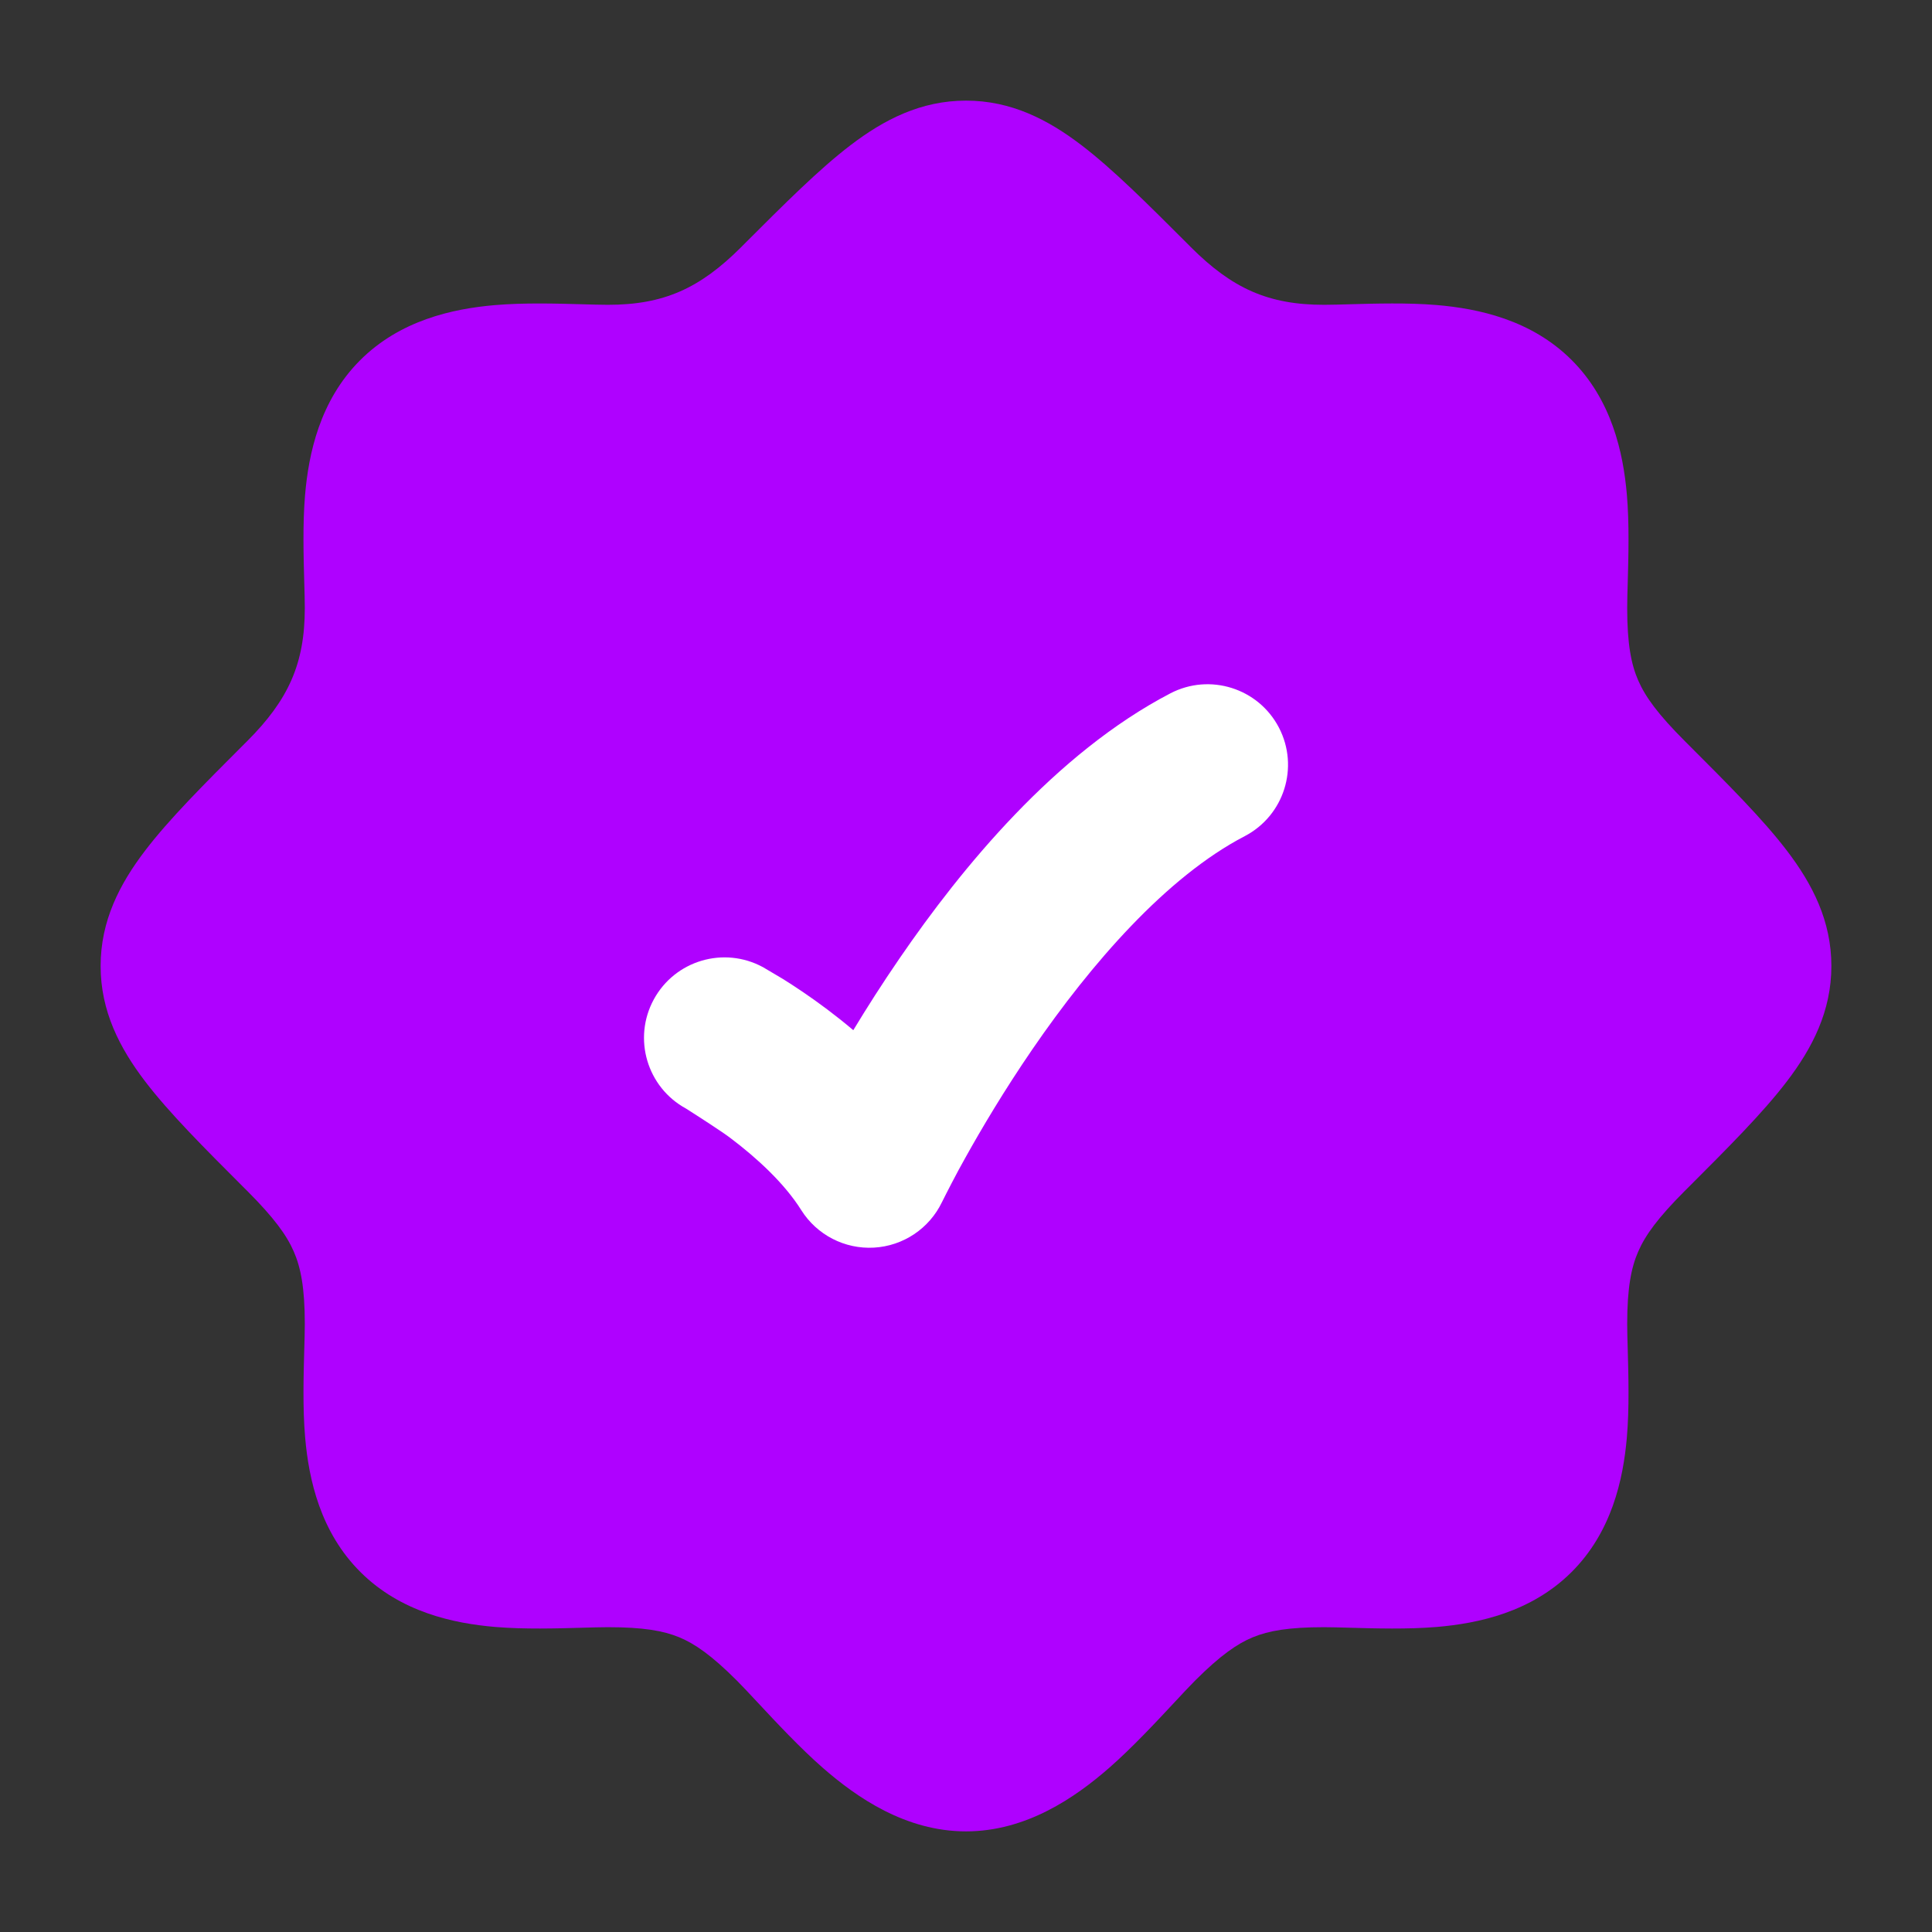
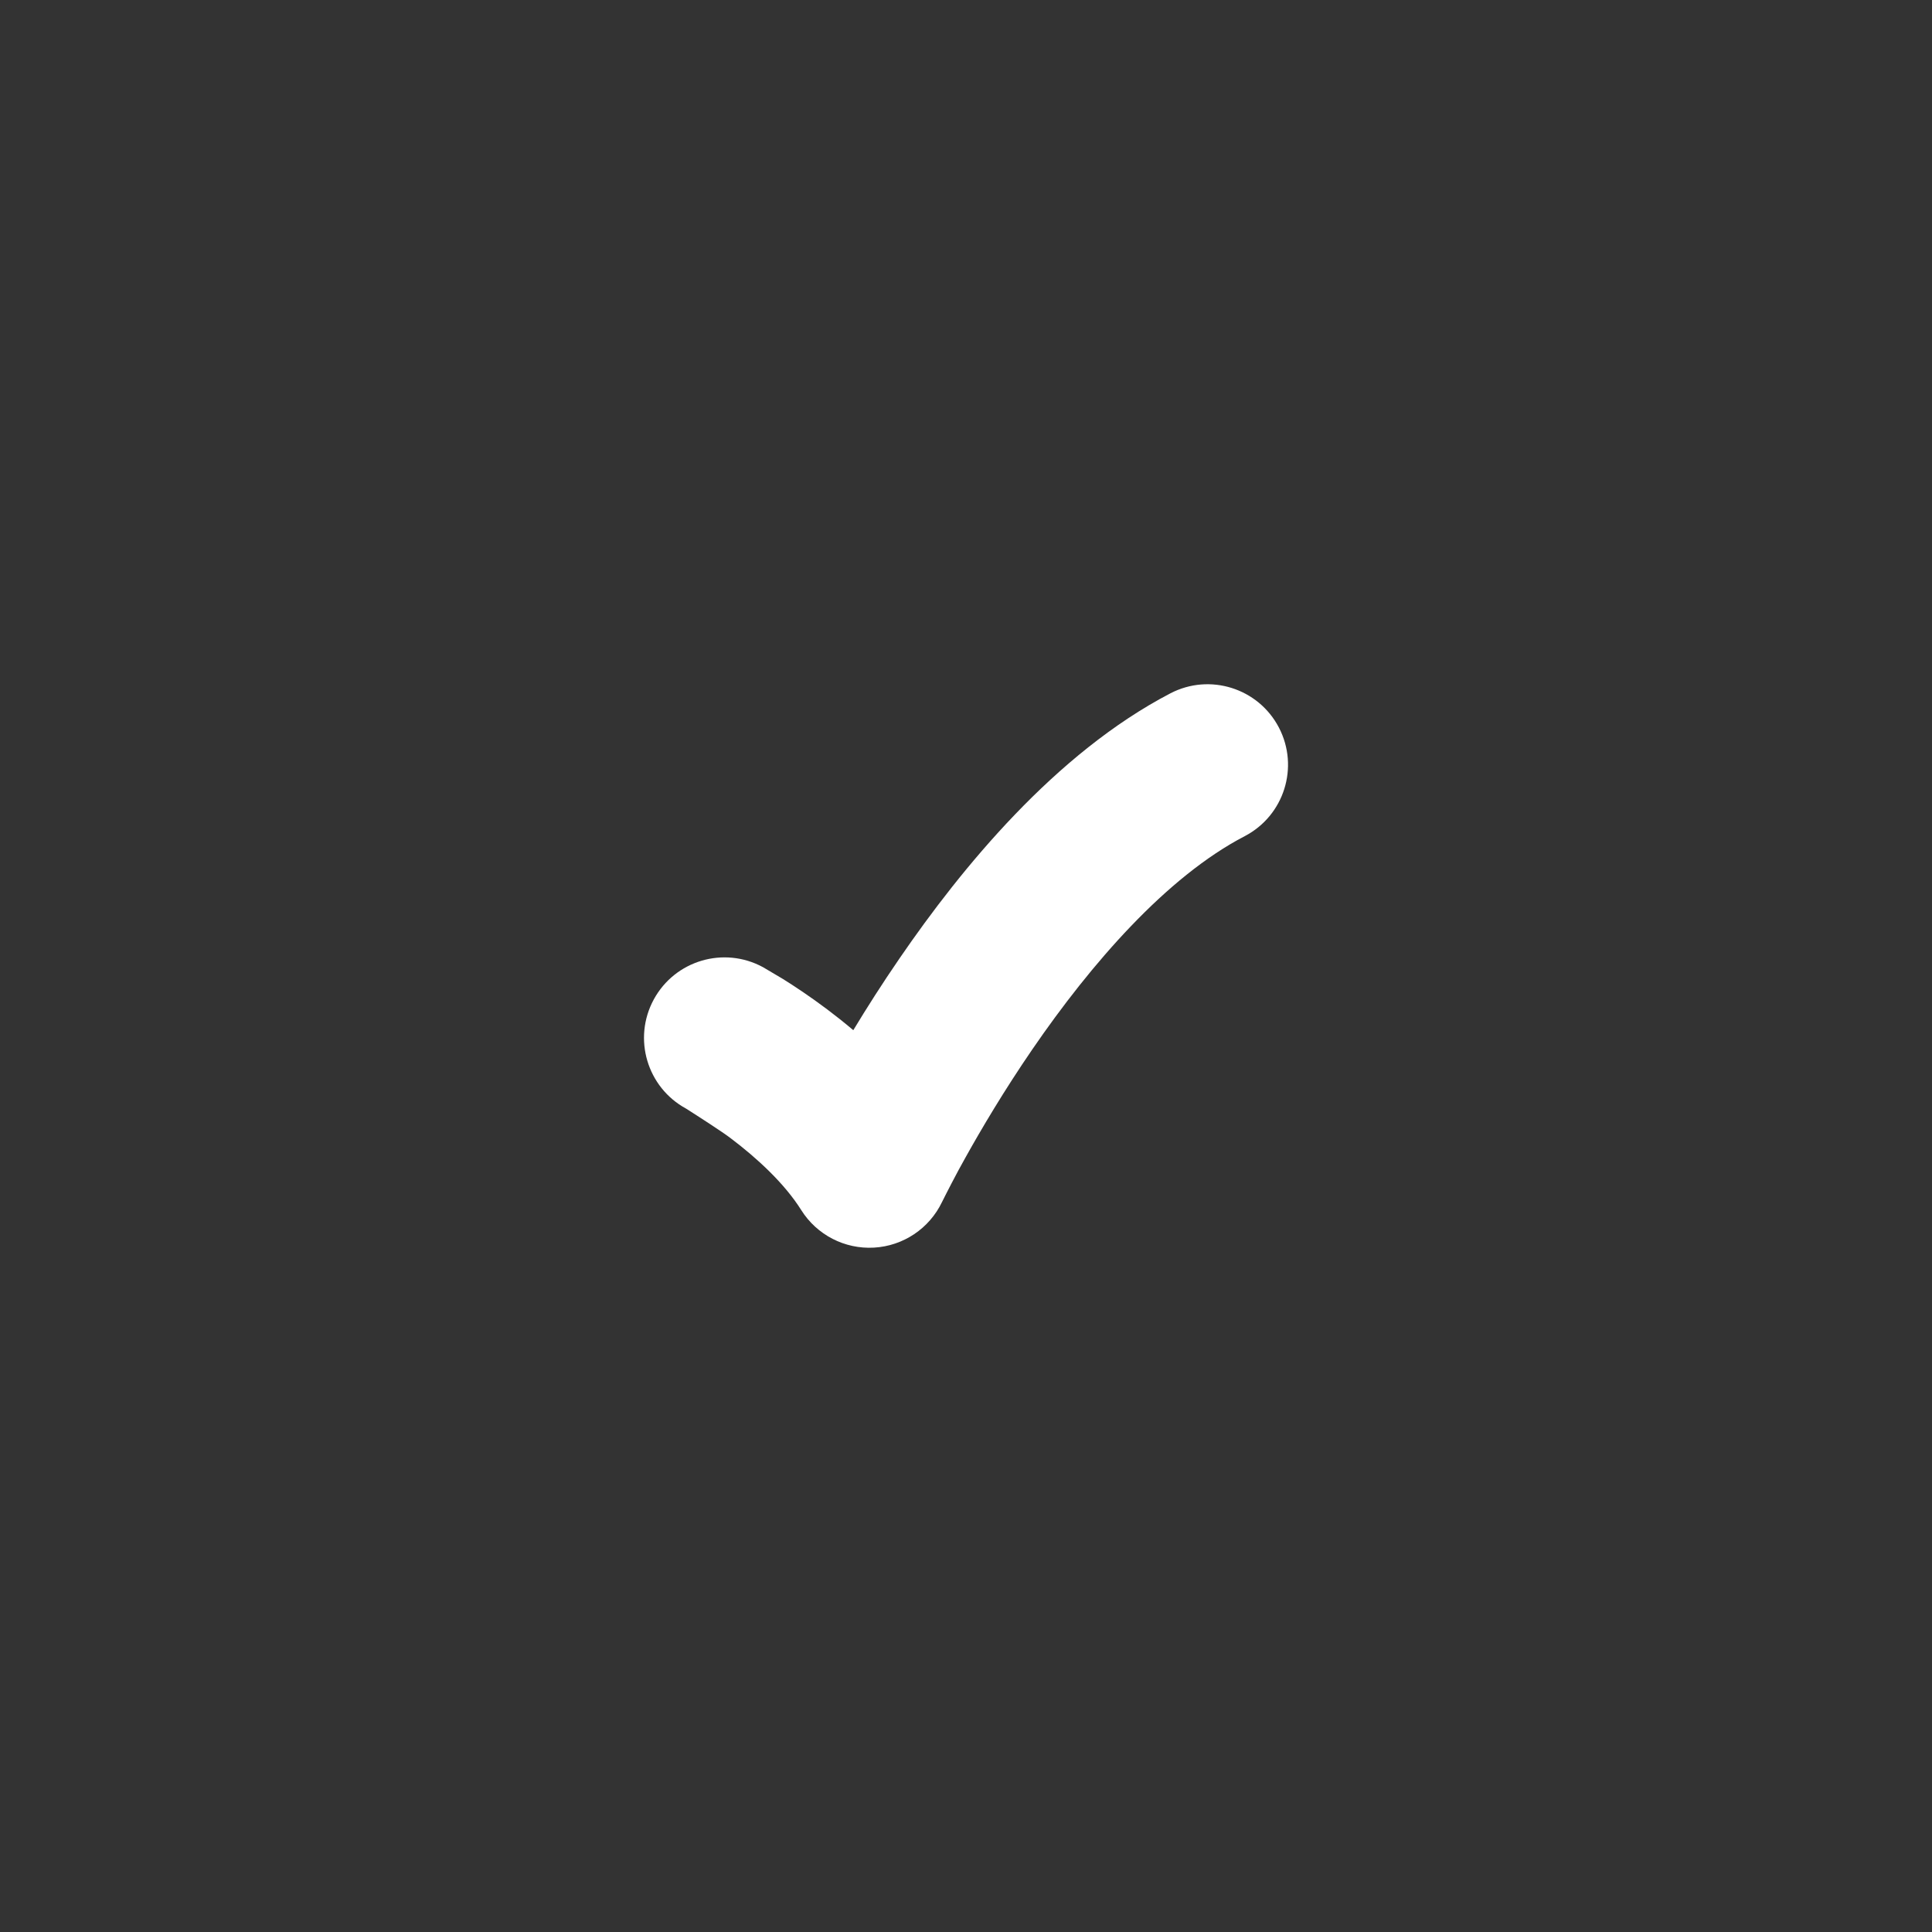
<svg xmlns="http://www.w3.org/2000/svg" width="60" height="60" viewBox="0 0 60 60" fill="none">
  <rect x="0" y="0" width="60" height="60" fill="#333333" stroke="none" />
-   <path d="M26.414 4.509C27.454 3.715 28.597 3.125 30 3.125C31.403 3.125 32.546 3.715 33.586 4.509C34.56 5.252 35.635 6.327 36.892 7.584L36.98 7.673C38.267 8.959 39.388 9.466 41.12 9.466C41.336 9.466 41.611 9.458 41.92 9.449C42.708 9.427 43.725 9.398 44.614 9.473C45.918 9.583 47.551 9.933 48.797 11.169C50.052 12.413 50.411 14.053 50.524 15.365C50.602 16.262 50.573 17.288 50.551 18.08C50.542 18.389 50.534 18.663 50.534 18.88C50.534 20.007 50.66 20.637 50.877 21.134C51.1 21.645 51.493 22.185 52.328 23.02L52.416 23.108C53.673 24.365 54.748 25.44 55.491 26.414C56.285 27.454 56.875 28.597 56.875 30C56.875 31.403 56.285 32.546 55.491 33.586C54.748 34.56 53.673 35.635 52.415 36.893L52.327 36.98C51.493 37.815 51.1 38.355 50.877 38.866C50.66 39.363 50.534 39.993 50.534 41.12C50.534 41.337 50.542 41.61 50.551 41.919C50.573 42.712 50.602 43.737 50.524 44.635C50.411 45.947 50.052 47.587 48.797 48.831C47.551 50.066 45.918 50.417 44.614 50.527C43.725 50.602 42.708 50.573 41.92 50.551C41.611 50.542 41.336 50.534 41.12 50.534C40.017 50.534 39.397 50.645 38.909 50.846C38.421 51.048 37.9 51.408 37.114 52.193C36.947 52.361 36.725 52.598 36.471 52.871C35.896 53.488 35.148 54.289 34.45 54.899C33.391 55.825 31.871 56.875 30 56.875C28.129 56.875 26.609 55.825 25.55 54.899C24.852 54.289 24.104 53.488 23.529 52.871C23.274 52.598 23.053 52.361 22.886 52.194C22.1 51.408 21.579 51.048 21.091 50.846C20.603 50.645 19.983 50.534 18.88 50.534C18.664 50.534 18.39 50.542 18.079 50.551C17.293 50.573 16.275 50.602 15.386 50.527C14.082 50.417 12.449 50.066 11.204 48.831C9.948 47.587 9.589 45.947 9.476 44.635C9.398 43.737 9.427 42.712 9.449 41.92C9.458 41.611 9.466 41.337 9.466 41.12C9.466 39.993 9.34 39.363 9.123 38.866C8.9 38.355 8.507 37.815 7.673 36.98L7.585 36.893C6.327 35.635 5.252 34.56 4.509 33.586C3.715 32.546 3.125 31.403 3.125 30C3.125 28.597 3.715 27.454 4.509 26.414C5.252 25.44 6.327 24.365 7.584 23.108L7.673 23.02C8.959 21.733 9.466 20.611 9.466 18.88C9.466 18.664 9.458 18.39 9.449 18.079C9.427 17.293 9.398 16.275 9.473 15.386C9.583 14.082 9.934 12.449 11.169 11.203C12.413 9.948 14.053 9.589 15.365 9.476C16.262 9.398 17.288 9.427 18.08 9.449C18.39 9.458 18.663 9.466 18.88 9.466C20.611 9.466 21.733 8.959 23.02 7.673L23.108 7.584C24.365 6.327 25.44 5.252 26.414 4.509Z" fill="#AF01FF" />
  <path d="M39.718 22.596C40.355 23.82 39.88 25.33 38.655 25.968C36.225 27.233 33.888 29.924 32.062 32.586C31.179 33.874 30.47 35.074 29.982 35.951C29.706 36.438 29.382 37.075 29.254 37.332C28.86 38.153 28.05 38.695 27.142 38.746C26.233 38.798 25.367 38.351 24.883 37.58C24.368 36.759 23.518 35.971 22.684 35.343C22.445 35.158 21.666 34.657 21.307 34.429C20.094 33.77 19.645 32.252 20.303 31.04C20.962 29.826 22.48 29.377 23.694 30.036L23.698 30.038L24.316 30.404C24.669 30.624 25.153 30.944 25.692 31.349C25.944 31.538 26.216 31.754 26.5 31.993C26.914 31.308 27.396 30.549 27.939 29.759C29.863 26.952 32.776 23.393 36.346 21.533C37.57 20.895 39.08 21.371 39.718 22.596Z" fill="white" />
</svg>